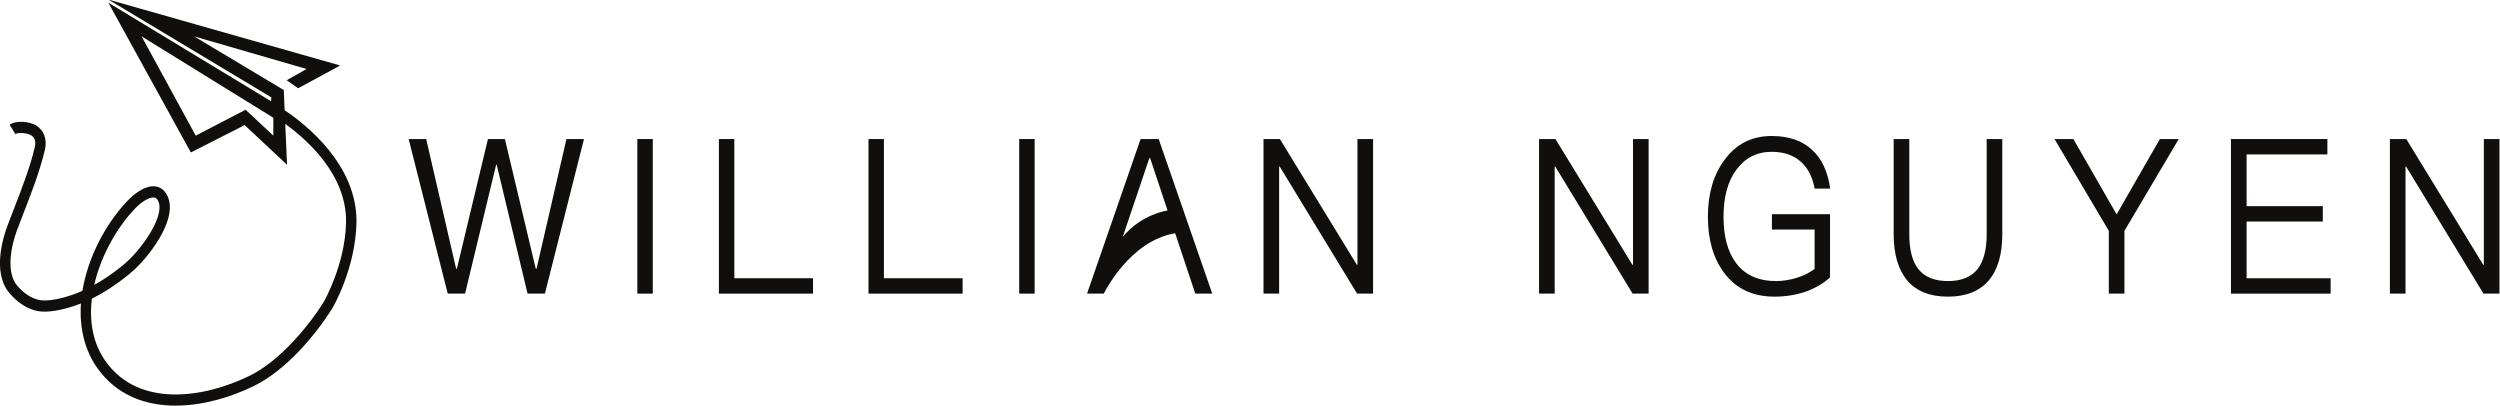
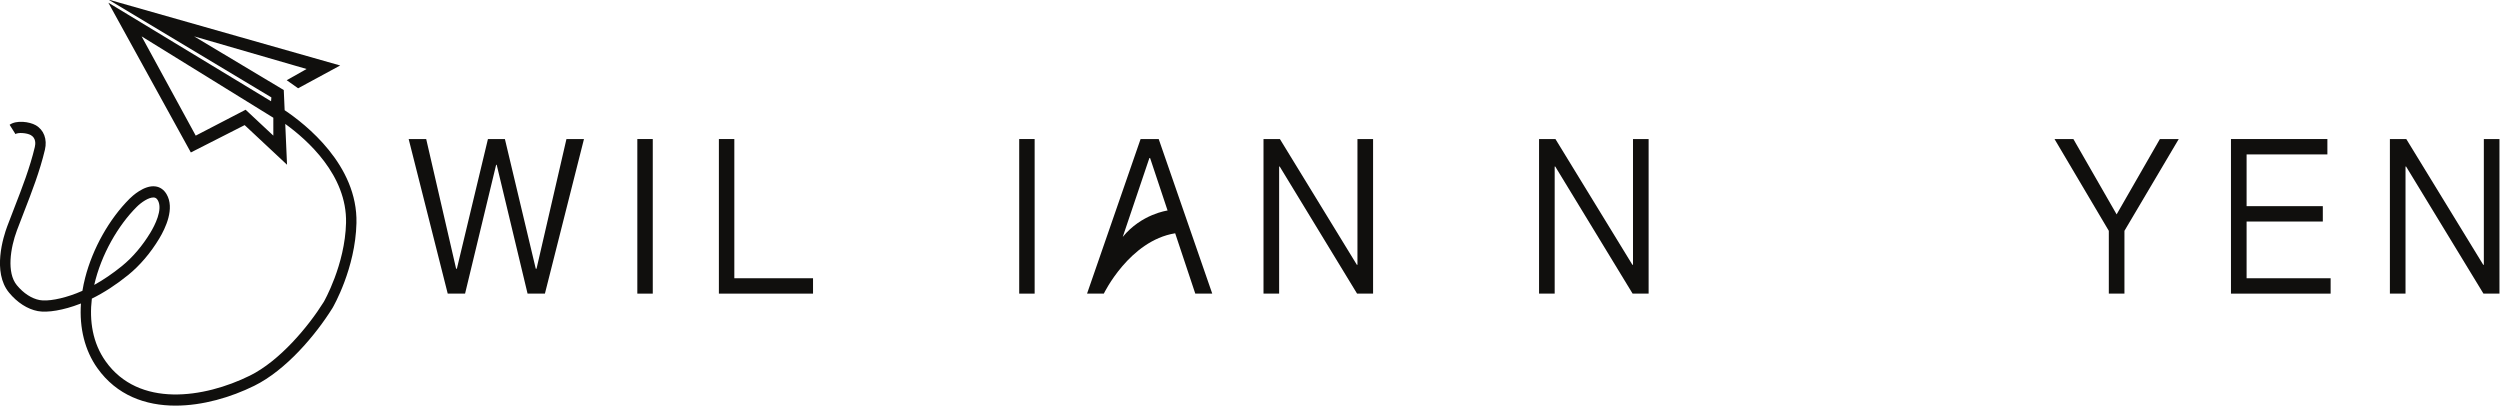
<svg xmlns="http://www.w3.org/2000/svg" version="1.1" id="svg1" width="1277.003" height="207.48" viewBox="0 0 1277.003 207.48">
  <defs id="defs1" />
  <g id="g1" transform="translate(-1.871,-648.863)">
    <g id="group-R5" transform="matrix(1.234,0,0,1.402,-89.654,-296.839)">
      <path id="path2" d="m 130.76,749.914 c 2.008,-1.759 4.929,-3.429 6.872,-3.429 0.125,0 0.246,0.007 0.363,0.022 0.421,0.051 0.969,0.207 1.474,0.958 2.264,3.364 -1.347,9.358 -3.004,11.78 -3.318,4.846 -7.401,9.07 -11.807,12.214 -3.811,2.719 -7.651,5.022 -11.48,6.889 2.864,-11.097 9.958,-21.752 17.583,-28.433 z m 56.553,-25.96 -11.472,-9.436 -20.65,9.436 -22.405,-36.163 54.526,29.646 z m 4.684,-9.258 -0.364,-7.354 -37.116,-19.551 46.564,11.884 -8.233,4.089 4.724,2.939 17.411,-8.306 -95.962,-24.023 67.484,35.652 -0.135,1.405 -67.348,-35.907 34.147,54.564 22.27,-9.967 17.546,14.439 -0.738,-14.869 c 9.04,5.736 25.629,18.658 25.163,36.032 -0.411,15.318 -9.156,28.713 -9.208,28.794 -6.42,9.062 -18.288,21.54 -30.61,26.884 -18.963,8.225 -45.977,11.79 -59.705,-5.23 -5.375,-6.663 -6.8,-14.726 -5.696,-22.835 5.033,-2.179 10.08,-5.066 15.062,-8.62 4.805,-3.428 9.241,-8.012 12.829,-13.254 2.622,-3.83 6.501,-11.026 3.023,-16.192 -1.082,-1.607 -2.658,-2.579 -4.557,-2.812 -4.702,-0.58 -9.747,3.614 -10.712,4.46 -8.436,7.391 -15.325,18.179 -18.427,28.858 -0.462,1.59 -0.837,3.166 -1.126,4.721 -0.822,0.321 -1.642,0.622 -2.461,0.901 -5.992,2.046 -11.99,3.013 -15.27,2.465 -3.315,-0.553 -6.657,-2.474 -9.409,-5.408 -4.29,-4.573 -2.663,-13.619 0.034,-19.975 0.961,-2.265 1.957,-4.519 2.953,-6.774 3.204,-7.259 6.519,-14.763 8.632,-22.604 1.032,-3.831 -0.439,-7.261 -3.839,-8.953 -2.521,-1.254 -7.971,-1.933 -10.77,-0.14 l 2.414,3.381 c 1.032,-0.661 4.711,-0.444 6.352,0.371 2.175,1.082 1.978,3.179 1.668,4.332 -2.036,7.55 -5.287,14.916 -8.433,22.038 -1.003,2.272 -2.007,4.545 -2.975,6.827 -1.605,3.782 -6.294,16.704 0.743,24.206 3.395,3.618 7.615,6.004 11.882,6.717 4.032,0.674 10.731,-0.34 17.482,-2.645 0.13,-0.044 0.258,-0.089 0.388,-0.134 -0.698,8.978 1.611,17.126 6.79,23.545 8.034,9.96 19.932,13.679 32.379,13.678 11.214,-10e-4 22.875,-3.02 32.546,-7.215 13.125,-5.693 25.339,-18.362 32.429,-28.373 0.386,-0.582 9.459,-14.446 9.902,-30.912 0.568,-21.149 -21.095,-36.049 -29.719,-41.131" style="fill:#100f0d;fill-opacity:1;fill-rule:nonzero;stroke:none;stroke-width:0.06" />
      <path id="path3" d="m 250.587,725.196 12.384,47.249 h 0.315 l 12.859,-47.249 h 7.02 l 12.779,47.249 h 0.316 l 12.384,-47.249 h 7.256 l -16.169,56.321 h -7.179 l -12.779,-46.935 h -0.236 l -12.857,46.935 h -7.179 l -16.171,-56.321 h 7.257" style="fill:#100f0d;fill-opacity:1;fill-rule:nonzero;stroke:none;stroke-width:0.133" />
      <path id="path4" d="m 337.984,725.196 h 6.391 v 56.321 h -6.391 v -56.321" style="fill:#100f0d;fill-opacity:1;fill-rule:nonzero;stroke:none;stroke-width:0.133" />
      <path id="path5" d="m 371.745,725.196 h 6.391 v 50.72 h 32.577 v 5.601 h -38.968 v -56.321" style="fill:#100f0d;fill-opacity:1;fill-rule:nonzero;stroke:none;stroke-width:0.133" />
-       <path id="path6" d="m 433.667,725.196 h 6.389 v 50.72 h 32.577 v 5.601 H 433.667 v -56.321" style="fill:#100f0d;fill-opacity:1;fill-rule:nonzero;stroke:none;stroke-width:0.133" />
      <path id="path7" d="m 496.06,725.196 h 6.389 v 56.321 h -6.389 v -56.321" style="fill:#100f0d;fill-opacity:1;fill-rule:nonzero;stroke:none;stroke-width:0.133" />
      <path id="path8" d="m 597.184,725.196 h 6.784 l 31.868,45.829 h 0.236 v -45.829 h 6.468 v 56.321 h -6.625 l -32.025,-46.303 h -0.237 v 46.303 h -6.468 v -56.321" style="fill:#100f0d;fill-opacity:1;fill-rule:nonzero;stroke:none;stroke-width:0.133" />
      <path id="path9" d="m 711.244,725.196 h 6.783 l 31.868,45.829 h 0.236 v -45.829 h 6.468 v 56.321 h -6.627 l -32.024,-46.303 h -0.236 v 46.303 h -6.468 v -56.321" style="fill:#100f0d;fill-opacity:1;fill-rule:nonzero;stroke:none;stroke-width:0.133" />
-       <path id="path10" d="m 824.357,729.219 c 3.944,3.209 6.415,7.888 7.415,14.041 h -6.468 c -0.843,-4.207 -2.735,-7.467 -5.68,-9.781 -3.051,-2.419 -7.072,-3.629 -12.068,-3.629 -6.1,0 -10.965,2.159 -14.592,6.468 -3.579,4.208 -5.365,9.967 -5.365,17.276 0,7.1 1.736,12.7 5.207,16.801 3.732,4.365 9.255,6.547 16.565,6.547 2.839,0 5.784,-0.42 8.833,-1.263 2.628,-0.735 4.996,-1.785 7.1,-3.155 v -14.356 h -17.669 v -5.6 h 24.057 v 23.033 c -2.577,2.104 -5.864,3.812 -9.859,5.127 -4.103,1.261 -8.468,1.893 -13.095,1.893 -8.941,0 -15.855,-2.84 -20.745,-8.519 -4.576,-5.311 -6.863,-12.148 -6.863,-20.509 0,-8.413 2.26,-15.303 6.784,-20.667 4.785,-5.889 11.331,-8.835 19.641,-8.835 7.1,0 12.7,1.709 16.801,5.127" style="fill:#100f0d;fill-opacity:1;fill-rule:nonzero;stroke:none;stroke-width:0.133" />
-       <path id="path11" d="m 858.037,725.196 h 6.469 v 34.787 c 0,5.575 1.233,9.755 3.707,12.541 2.628,2.945 6.731,4.417 12.305,4.417 5.521,0 9.624,-1.472 12.304,-4.417 2.472,-2.891 3.708,-7.072 3.708,-12.541 v -34.787 h 6.468 v 34.708 c 0,7.309 -1.868,12.909 -5.6,16.801 -3.839,3.943 -9.467,5.916 -16.88,5.916 -7.415,0 -13.015,-1.945 -16.803,-5.837 -3.785,-3.944 -5.679,-9.571 -5.679,-16.88 v -34.708" style="fill:#100f0d;fill-opacity:1;fill-rule:nonzero;stroke:none;stroke-width:0.133" />
      <path id="path12" d="m 932.421,725.196 17.905,27.451 17.907,-27.451 h 7.807 l -22.48,33.445 v 22.876 h -6.468 v -22.876 l -22.48,-33.445 h 7.809" style="fill:#100f0d;fill-opacity:1;fill-rule:nonzero;stroke:none;stroke-width:0.133" />
      <path id="path13" d="m 997.655,725.196 h 39.912 v 5.601 h -33.444 v 18.852 h 31.551 v 5.6 h -31.551 v 20.667 h 34.785 v 5.601 h -41.253 v -56.321" style="fill:#100f0d;fill-opacity:1;fill-rule:nonzero;stroke:none;stroke-width:0.133" />
      <path id="path14" d="m 1063.44,725.196 h 6.784 l 31.867,45.829 h 0.237 v -45.829 h 6.468 v 56.321 h -6.627 l -32.024,-46.303 h -0.237 v 46.303 h -6.468 v -56.321" style="fill:#100f0d;fill-opacity:1;fill-rule:nonzero;stroke:none;stroke-width:0.133" />
      <path id="path15" d="m 538.919,760.857 0.211,-0.56 10.805,-28.16 h 0.316 l 7.229,19.096 c -0.144,0.017 -10.816,1.284 -18.561,9.624 z m 37.048,20.66 -22.165,-56.321 h -7.495 l -22.165,56.321 h 6.941 c 0,0 10.576,-19.292 29.539,-21.988 l 8.324,21.988 h 7.021" style="fill:#100f0d;fill-opacity:1;fill-rule:nonzero;stroke:none;stroke-width:0.133" />
    </g>
  </g>
</svg>